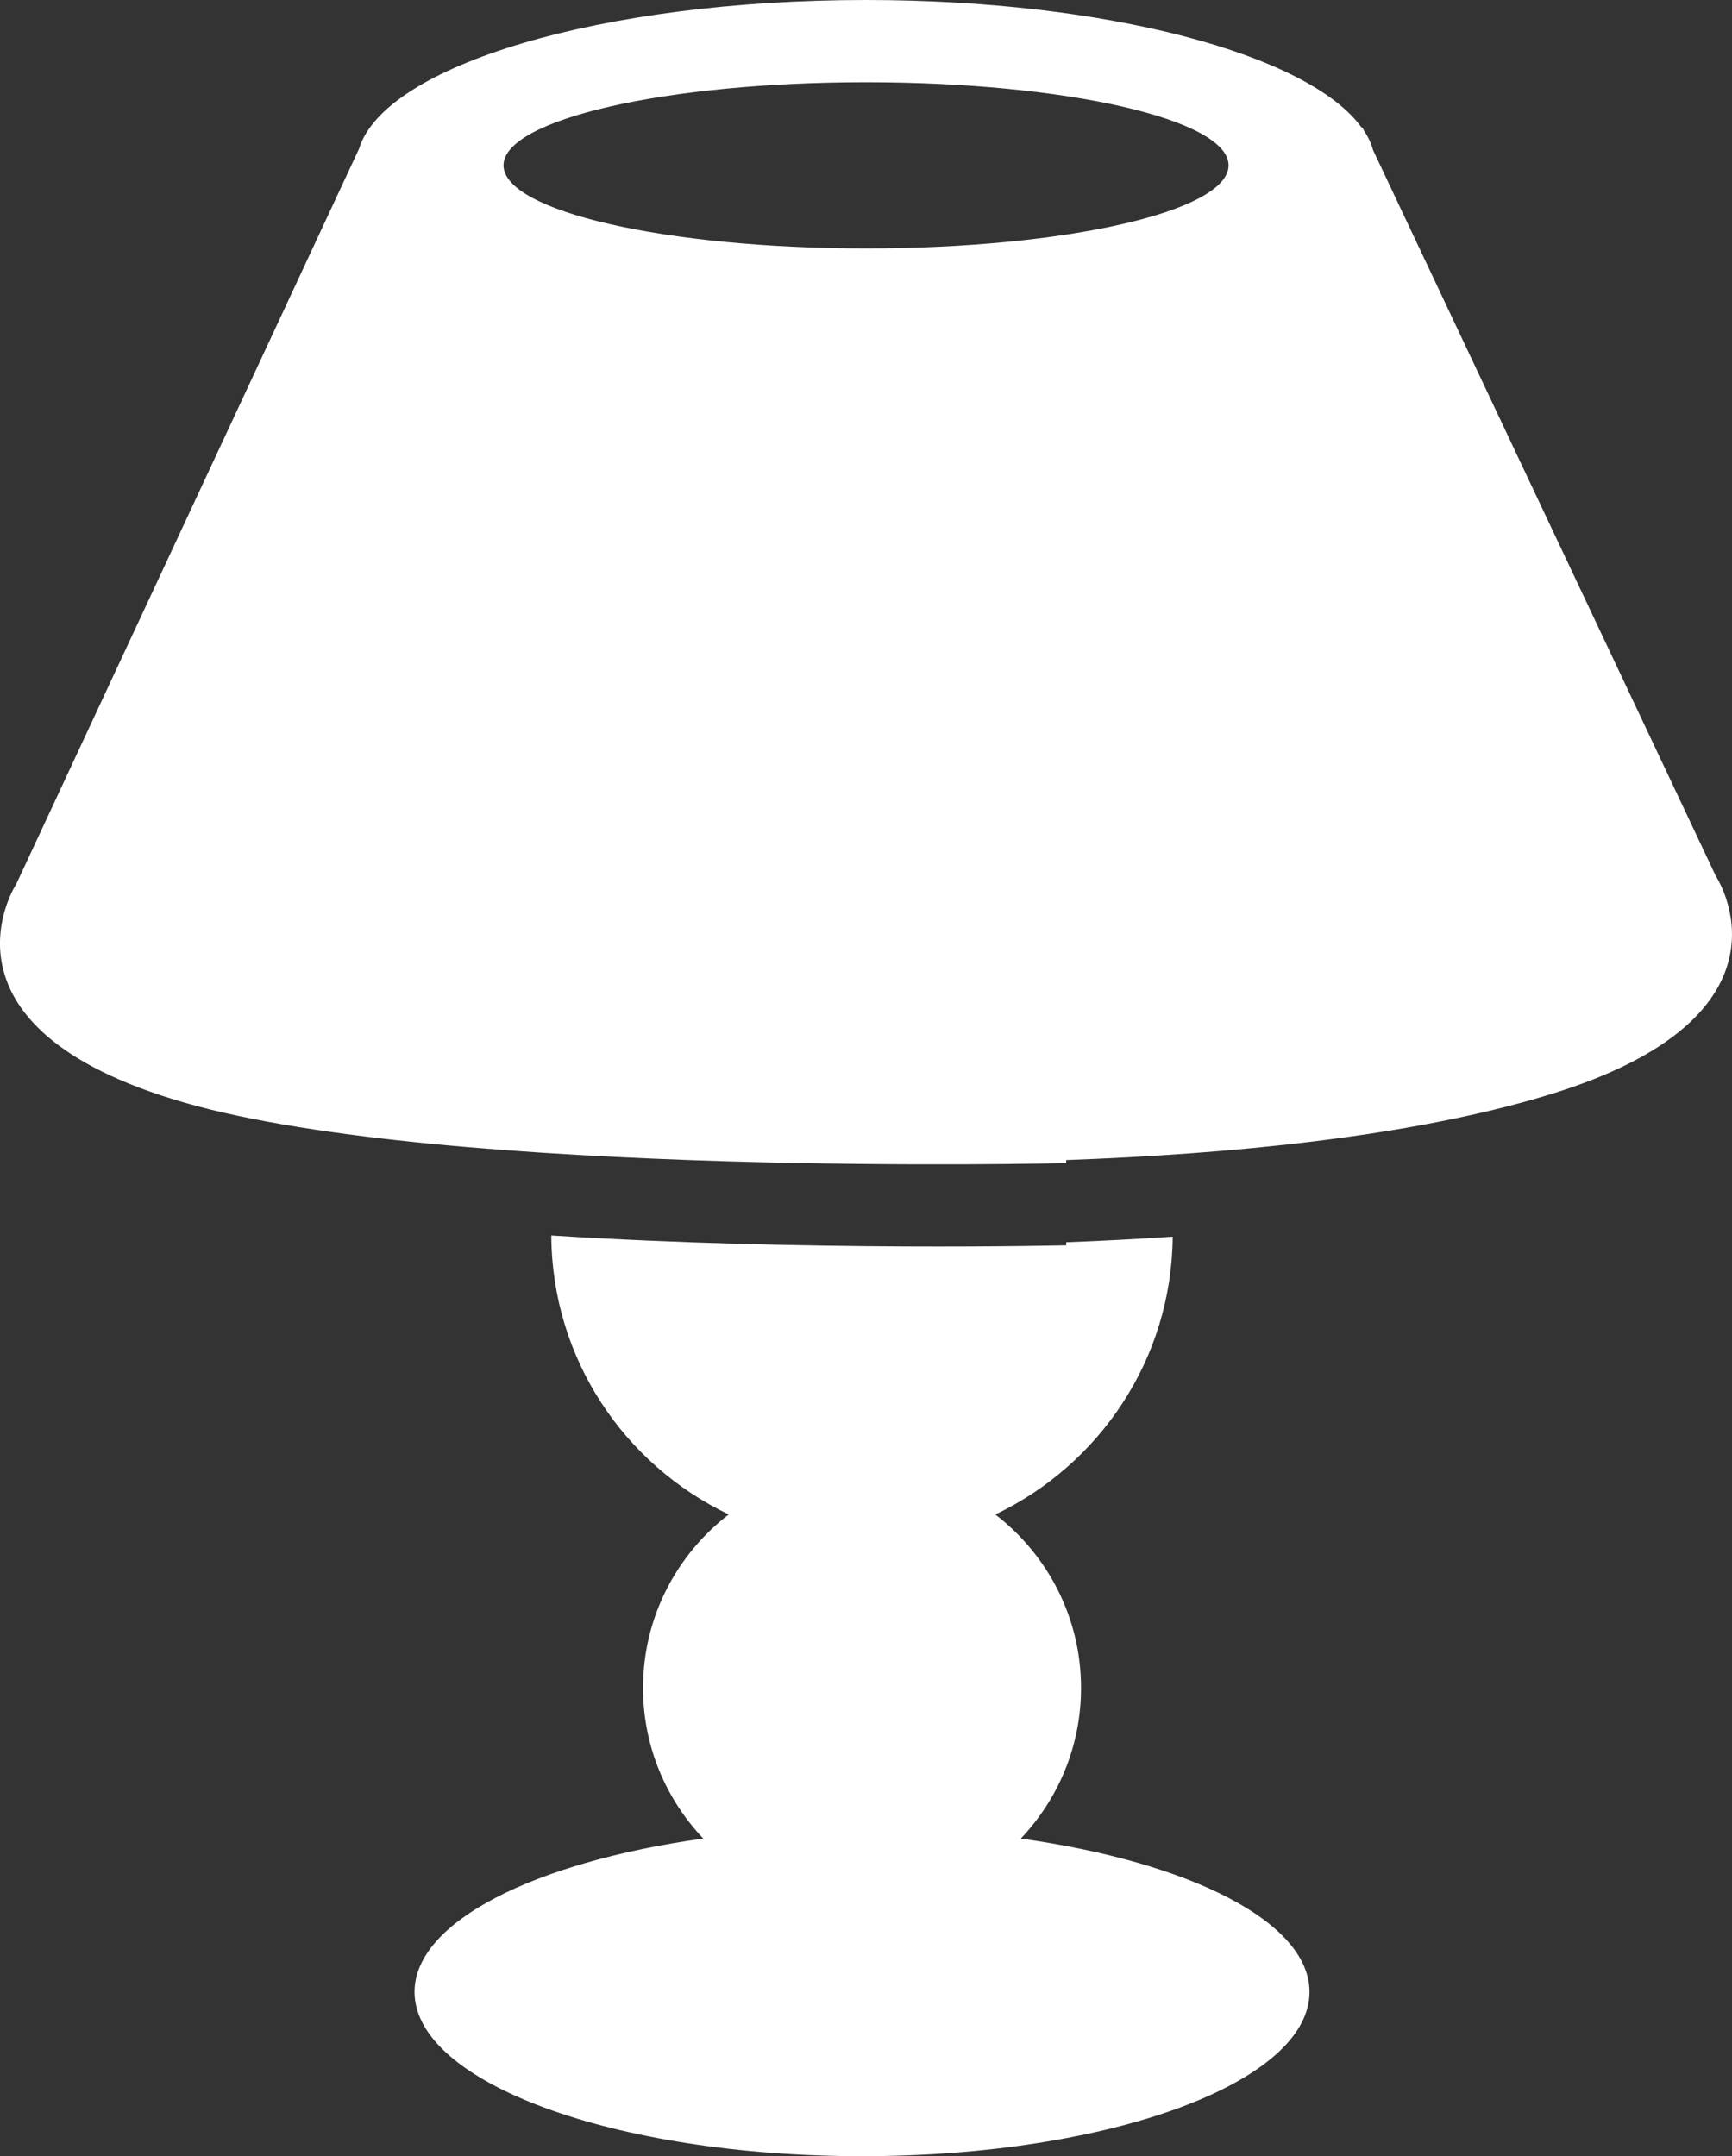
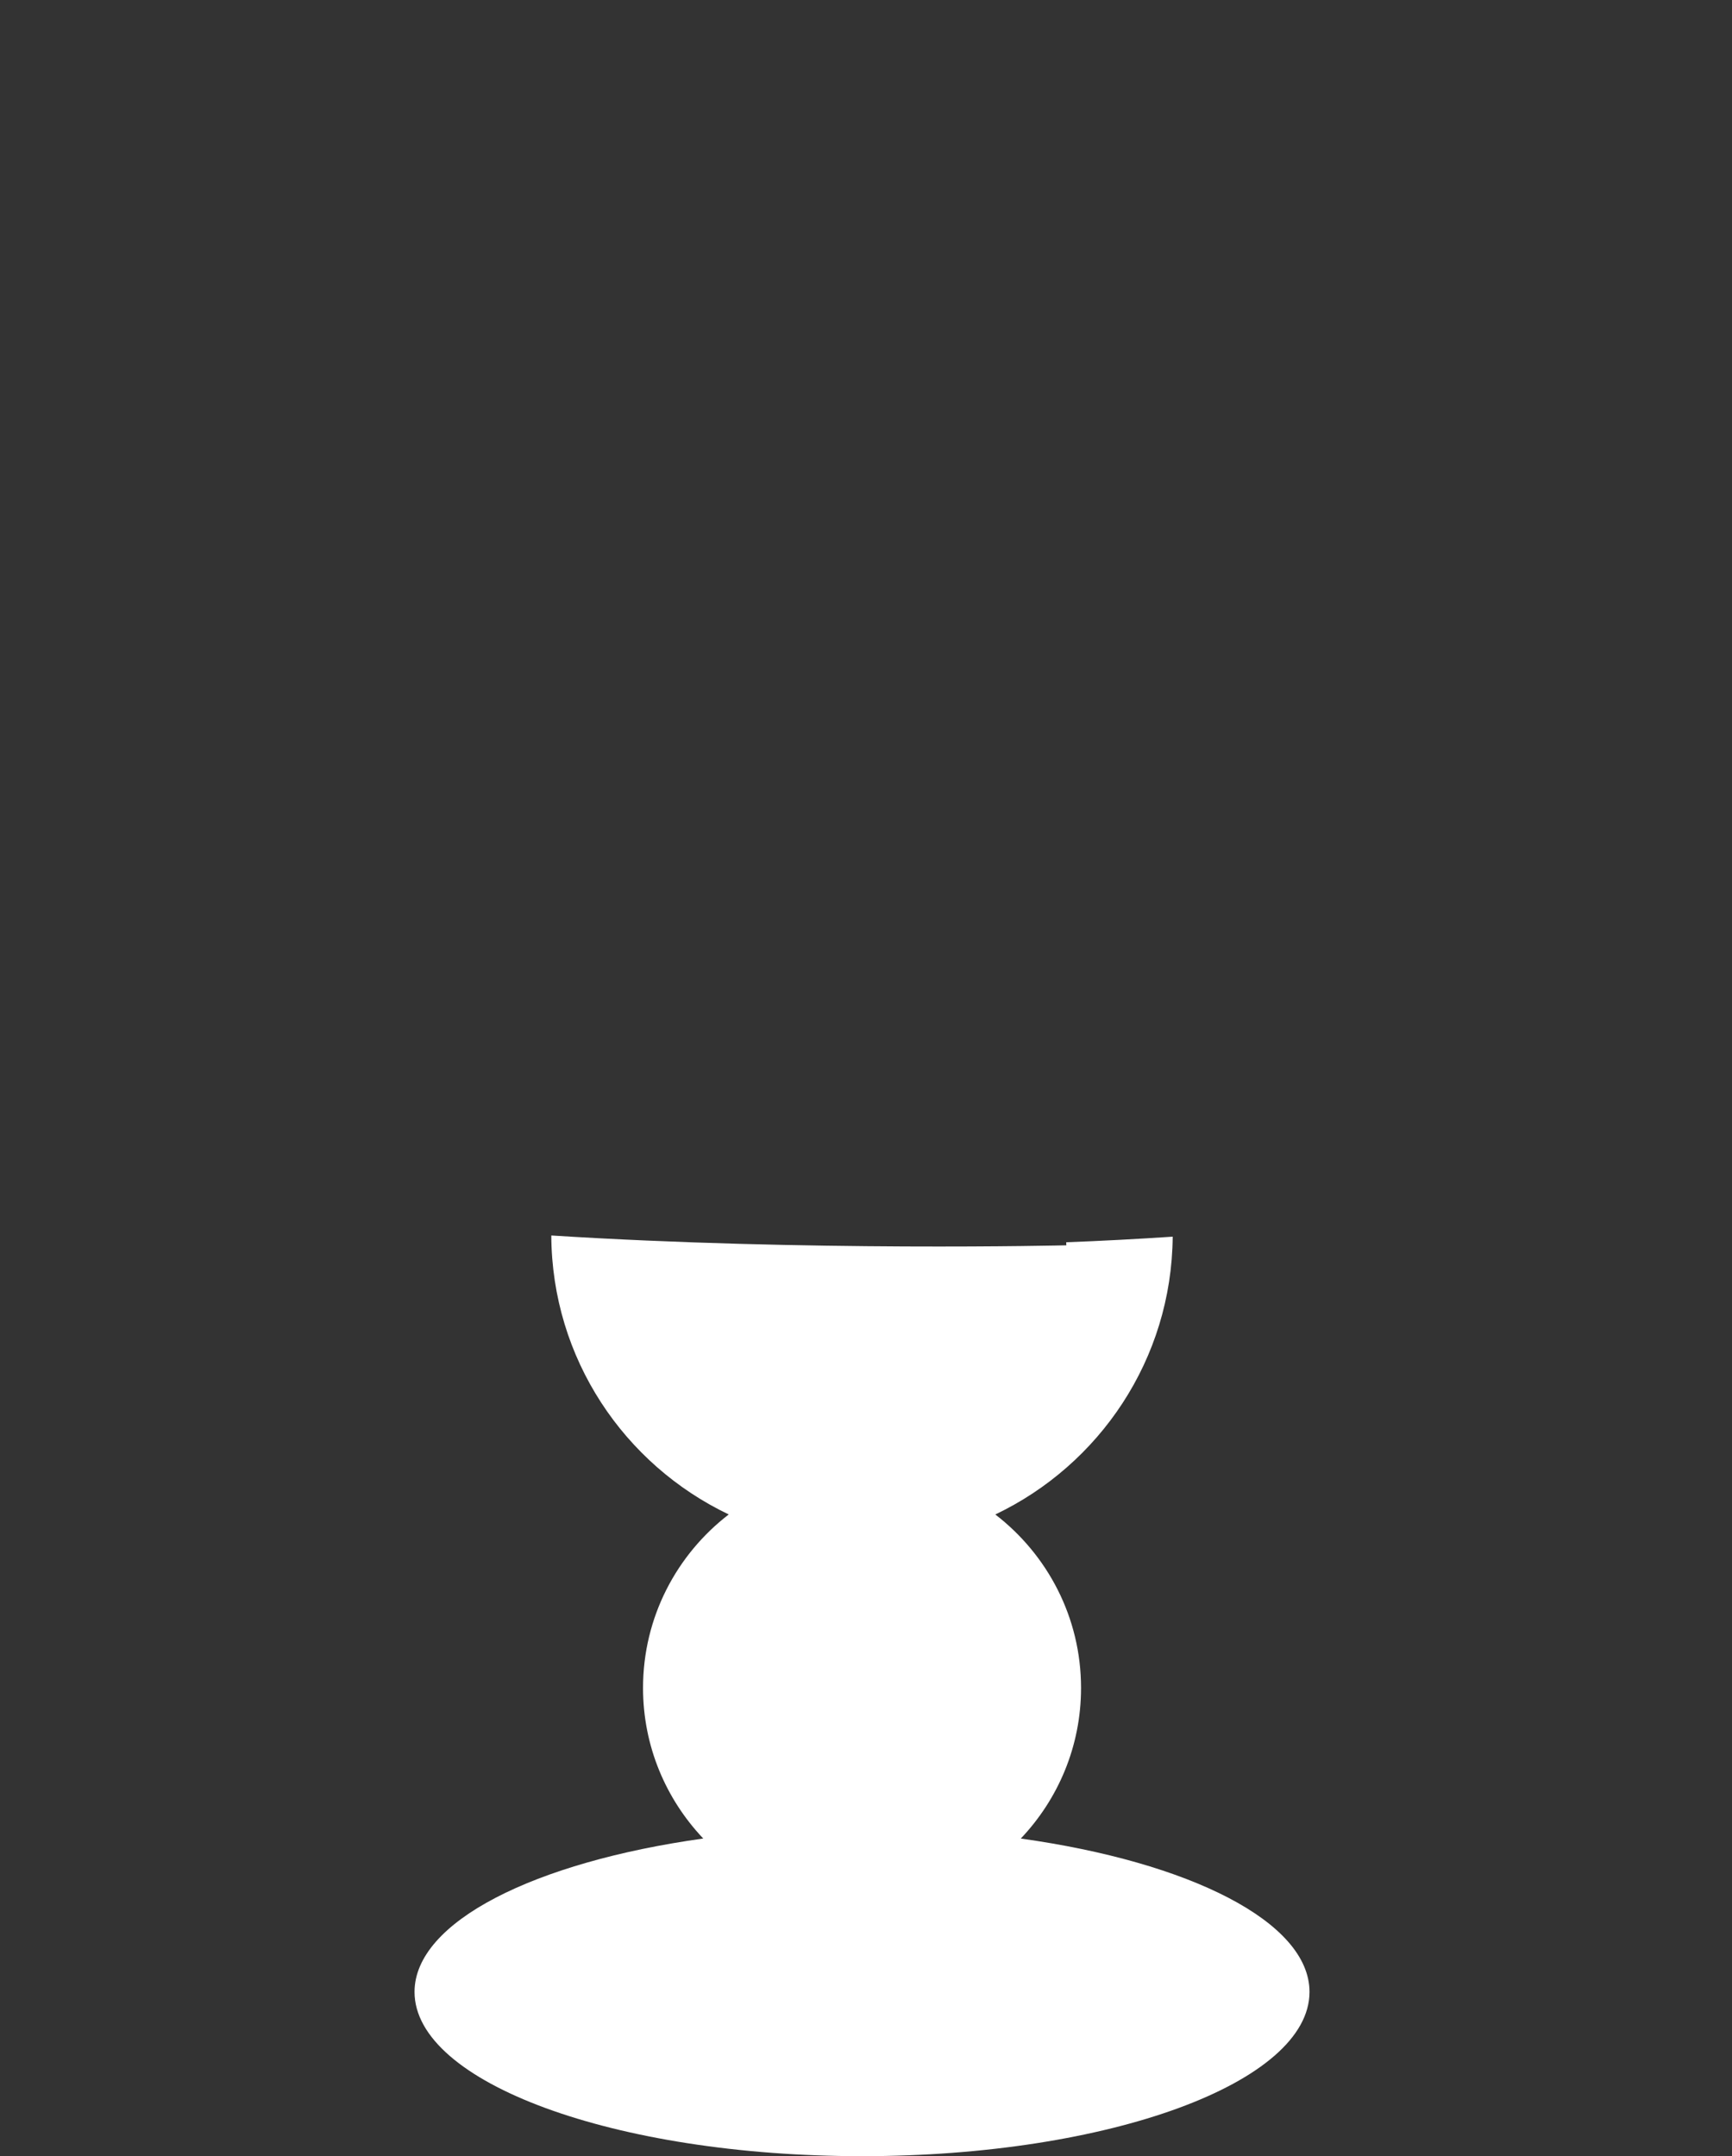
<svg xmlns="http://www.w3.org/2000/svg" version="1.1" id="Layer_1" x="0px" y="0px" width="46.541px" height="57.94px" viewBox="0 0 46.541 57.94" enable-background="new 0 0 46.541 57.94" xml:space="preserve">
  <rect x="0" y="0" width="46.541" height="57.94" fill="#333333" stroke="none" />
-   <path fill="#FFFFFF" d="M46.107,23.542L36.899,4.041c-0.051-0.187-0.138-0.369-0.258-0.548L36.61,3.427l-0.024-0.003  C35.166,1.463,29.75,0,23.271,0C16.168,0,10.333,1.755,9.647,4L0.442,23.745c0,0-2.532,3.856,4.518,5.885  c7.05,2.029,23.692,1.624,23.692,1.624l-0.003-0.082c4.354-0.157,9.22-0.616,12.94-1.745C48.61,27.3,46.107,23.542,46.107,23.542   M23.271,6.675c-5.38,0-9.741-1-9.741-2.232c0-1.233,4.361-2.233,9.741-2.233s9.742,1,9.742,2.233  C33.013,5.675,28.65,6.675,23.271,6.675" />
  <path fill="#FFFFFF" d="M27.43,49.404c1.002-1.056,1.619-2.478,1.619-4.046c0-1.901-0.906-3.586-2.304-4.662  c2.796-1.333,4.739-4.167,4.767-7.465c-0.965,0.064-1.927,0.115-2.861,0.15l0.002,0.082c0,0-6.997,0.17-13.839-0.264  c0.016,3.311,1.963,6.158,4.768,7.496c-1.398,1.076-2.303,2.761-2.303,4.662c0,1.568,0.617,2.99,1.618,4.046  c-4.531,0.633-7.758,2.237-7.758,4.122c0,2.439,5.384,4.414,12.025,4.414c6.642,0,12.024-1.975,12.024-4.414  C35.188,51.642,31.963,50.037,27.43,49.404" />
</svg>